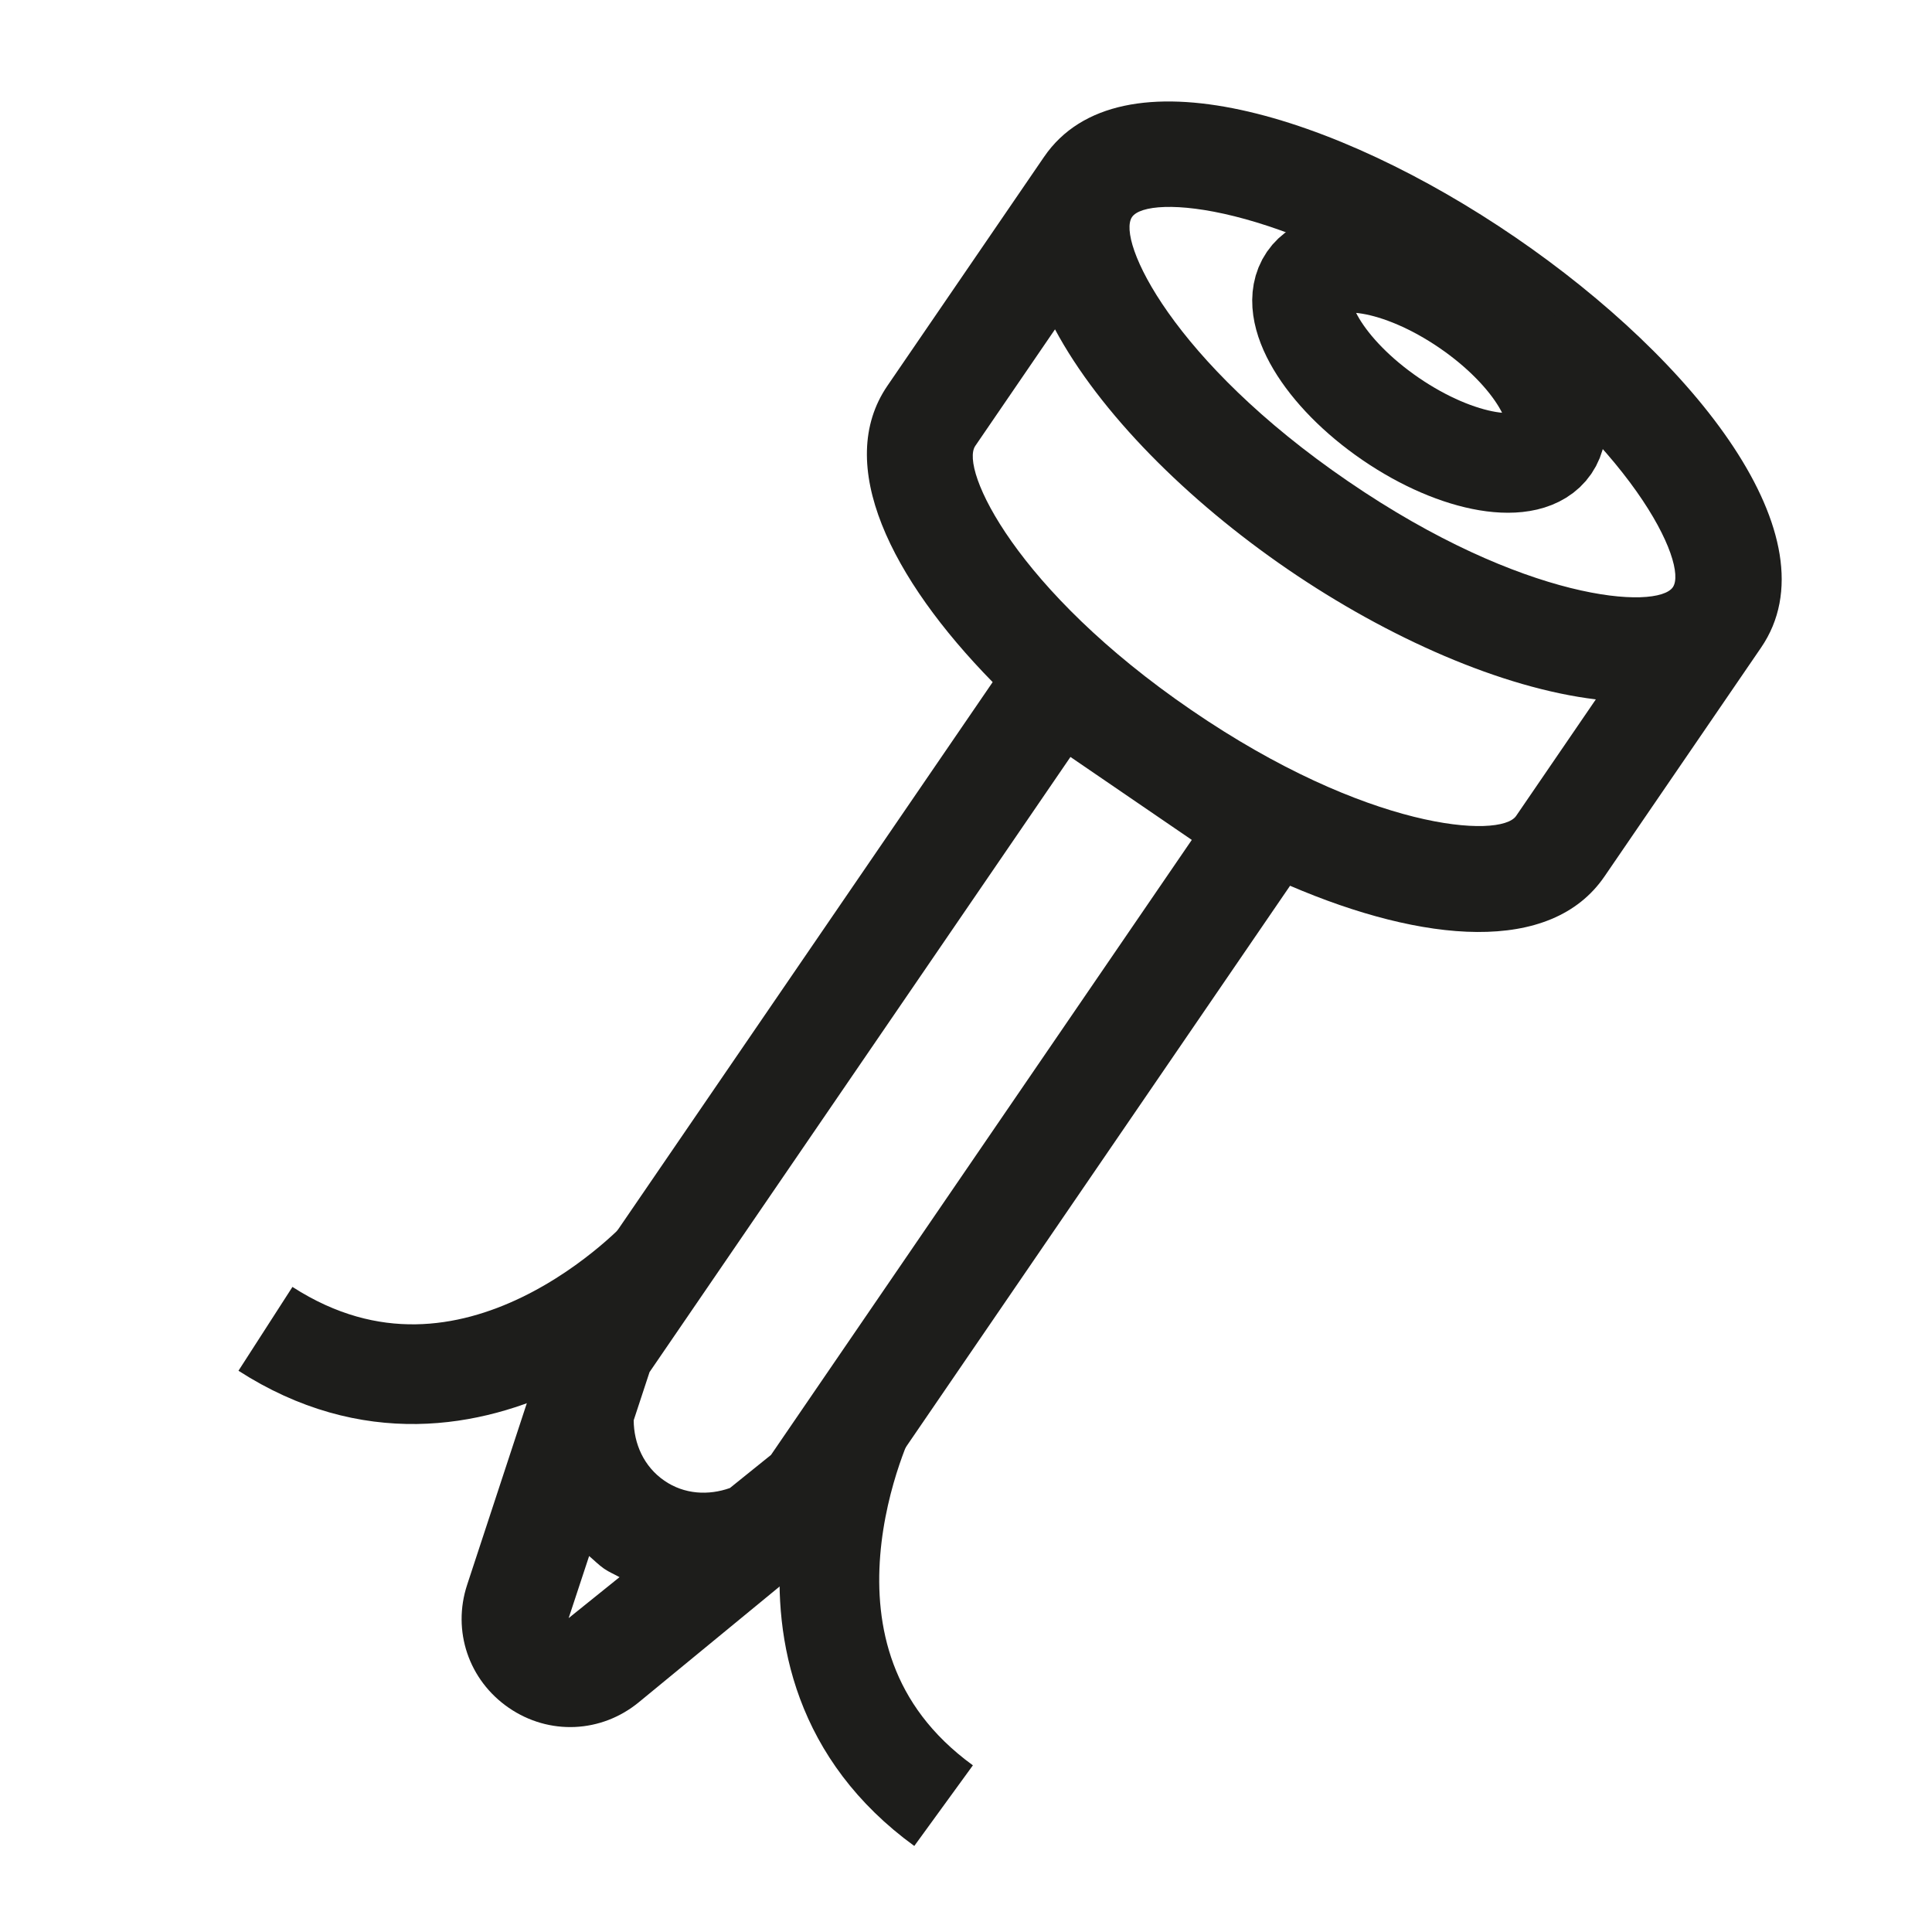
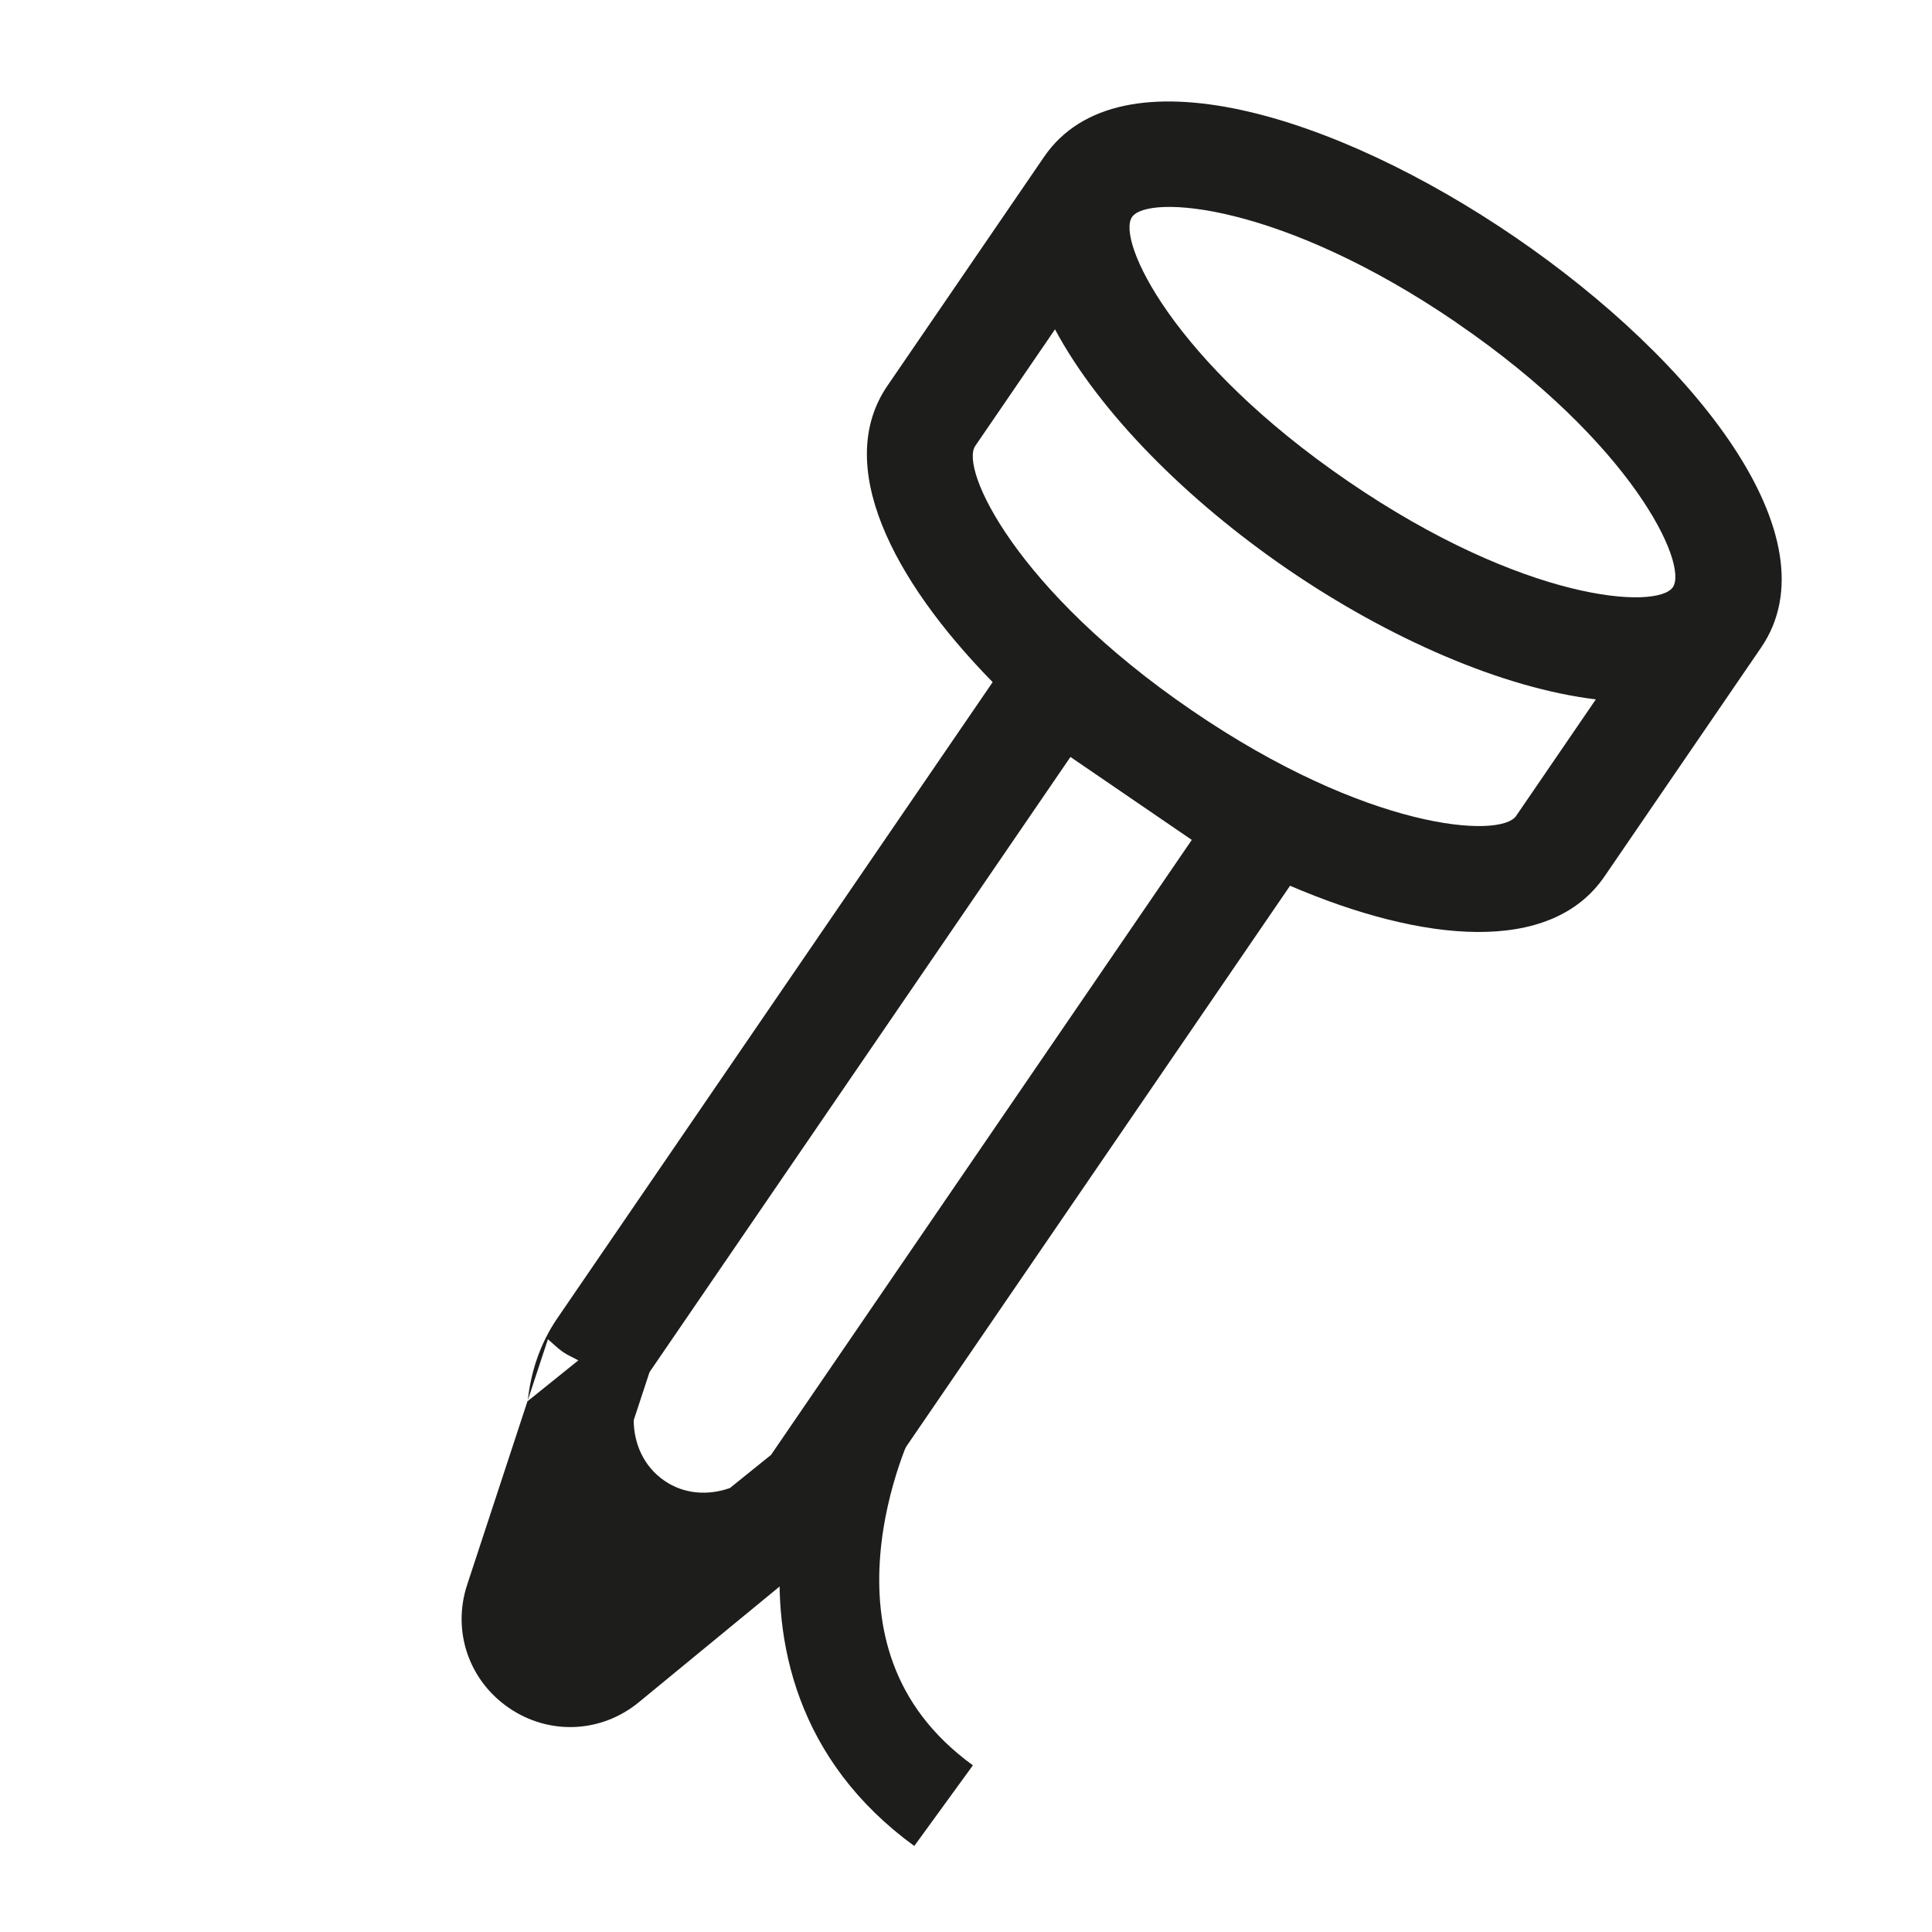
<svg xmlns="http://www.w3.org/2000/svg" id="Calque_1" data-name="Calque 1" viewBox="0 0 150 150">
  <defs>
    <style>
      .cls-1 {
        fill: #1d1d1b;
      }

      .cls-2 {
        fill: none;
        stroke: #1d1d1b;
        stroke-miterlimit: 10;
        stroke-width: 7.74px;
      }
    </style>
  </defs>
-   <path class="cls-1" d="M40.95,108.8l-4.68,14.24c-1.18,3.58.12,7.42,3.24,9.56s7.17,1.96,10.09-.44l11.58-9.52c2.01-1.03,3.82-2.49,5.18-4.48l33.8-49.39c10.35,4.44,20.24,5.37,24.41-.72l12.16-17.77c11.68-17.07-43.99-55.17-55.67-38.1l-12.16,17.77c-4.17,6.09.29,14.97,8.17,23.01l-33.8,49.39c-1.36,1.99-2.07,4.21-2.3,6.45ZM44.15,125.63l1.59-4.82c.39.33.74.69,1.17.99.38.26.8.43,1.19.65l-3.95,3.18ZM92.53,65.21l-32.67,47.75-3.19,2.57c-1.66.59-3.54.5-5.09-.57-1.6-1.1-2.37-2.88-2.38-4.69l1.23-3.74,32.68-47.76,9.42,6.44ZM113.09,25.06c13.64,9.33,18.01,18.74,16.79,20.53-1.22,1.78-11.57,1.12-25.21-8.22-13.64-9.33-18-18.73-16.78-20.52,1.22-1.78,11.57-1.12,25.21,8.21ZM75.72,34.62l6.19-9.05c3.46,6.46,10.24,13.27,18.07,18.63,7.83,5.36,16.64,9.22,23.92,10.1l-6.19,9.05c-1.22,1.78-11.57,1.12-25.2-8.21-13.64-9.33-18.01-18.74-16.79-20.52Z" />
+   <path class="cls-1" d="M40.95,108.8l-4.68,14.24c-1.18,3.58.12,7.42,3.24,9.56s7.17,1.96,10.09-.44l11.58-9.52c2.01-1.03,3.82-2.49,5.18-4.48l33.8-49.39c10.35,4.44,20.24,5.37,24.41-.72l12.16-17.77c11.68-17.07-43.99-55.17-55.67-38.1l-12.16,17.77c-4.17,6.09.29,14.97,8.17,23.01l-33.8,49.39c-1.36,1.99-2.07,4.21-2.3,6.45Zl1.59-4.82c.39.33.74.69,1.17.99.38.26.8.43,1.19.65l-3.95,3.18ZM92.53,65.21l-32.67,47.75-3.19,2.57c-1.66.59-3.54.5-5.09-.57-1.6-1.1-2.37-2.88-2.38-4.69l1.23-3.74,32.68-47.76,9.42,6.44ZM113.09,25.06c13.64,9.33,18.01,18.74,16.79,20.53-1.22,1.78-11.57,1.12-25.21-8.22-13.64-9.33-18-18.73-16.78-20.52,1.22-1.78,11.57-1.12,25.21,8.21ZM75.72,34.62l6.19-9.05c3.46,6.46,10.24,13.27,18.07,18.63,7.83,5.36,16.64,9.22,23.92,10.1l-6.19,9.05c-1.22,1.78-11.57,1.12-25.2-8.21-13.64-9.33-18.01-18.74-16.79-20.52Z" />
  <path class="cls-2" d="M67.46,109.23s-9.87,19.57,5.8,30.96" />
-   <path class="cls-2" d="M51.57,97.37s-14.67,16.29-30.96,5.8" />
-   <ellipse class="cls-2" cx="110.96" cy="28.17" rx="5.28" ry="11.39" transform="translate(25.05 103.84) rotate(-55.62)" />
</svg>